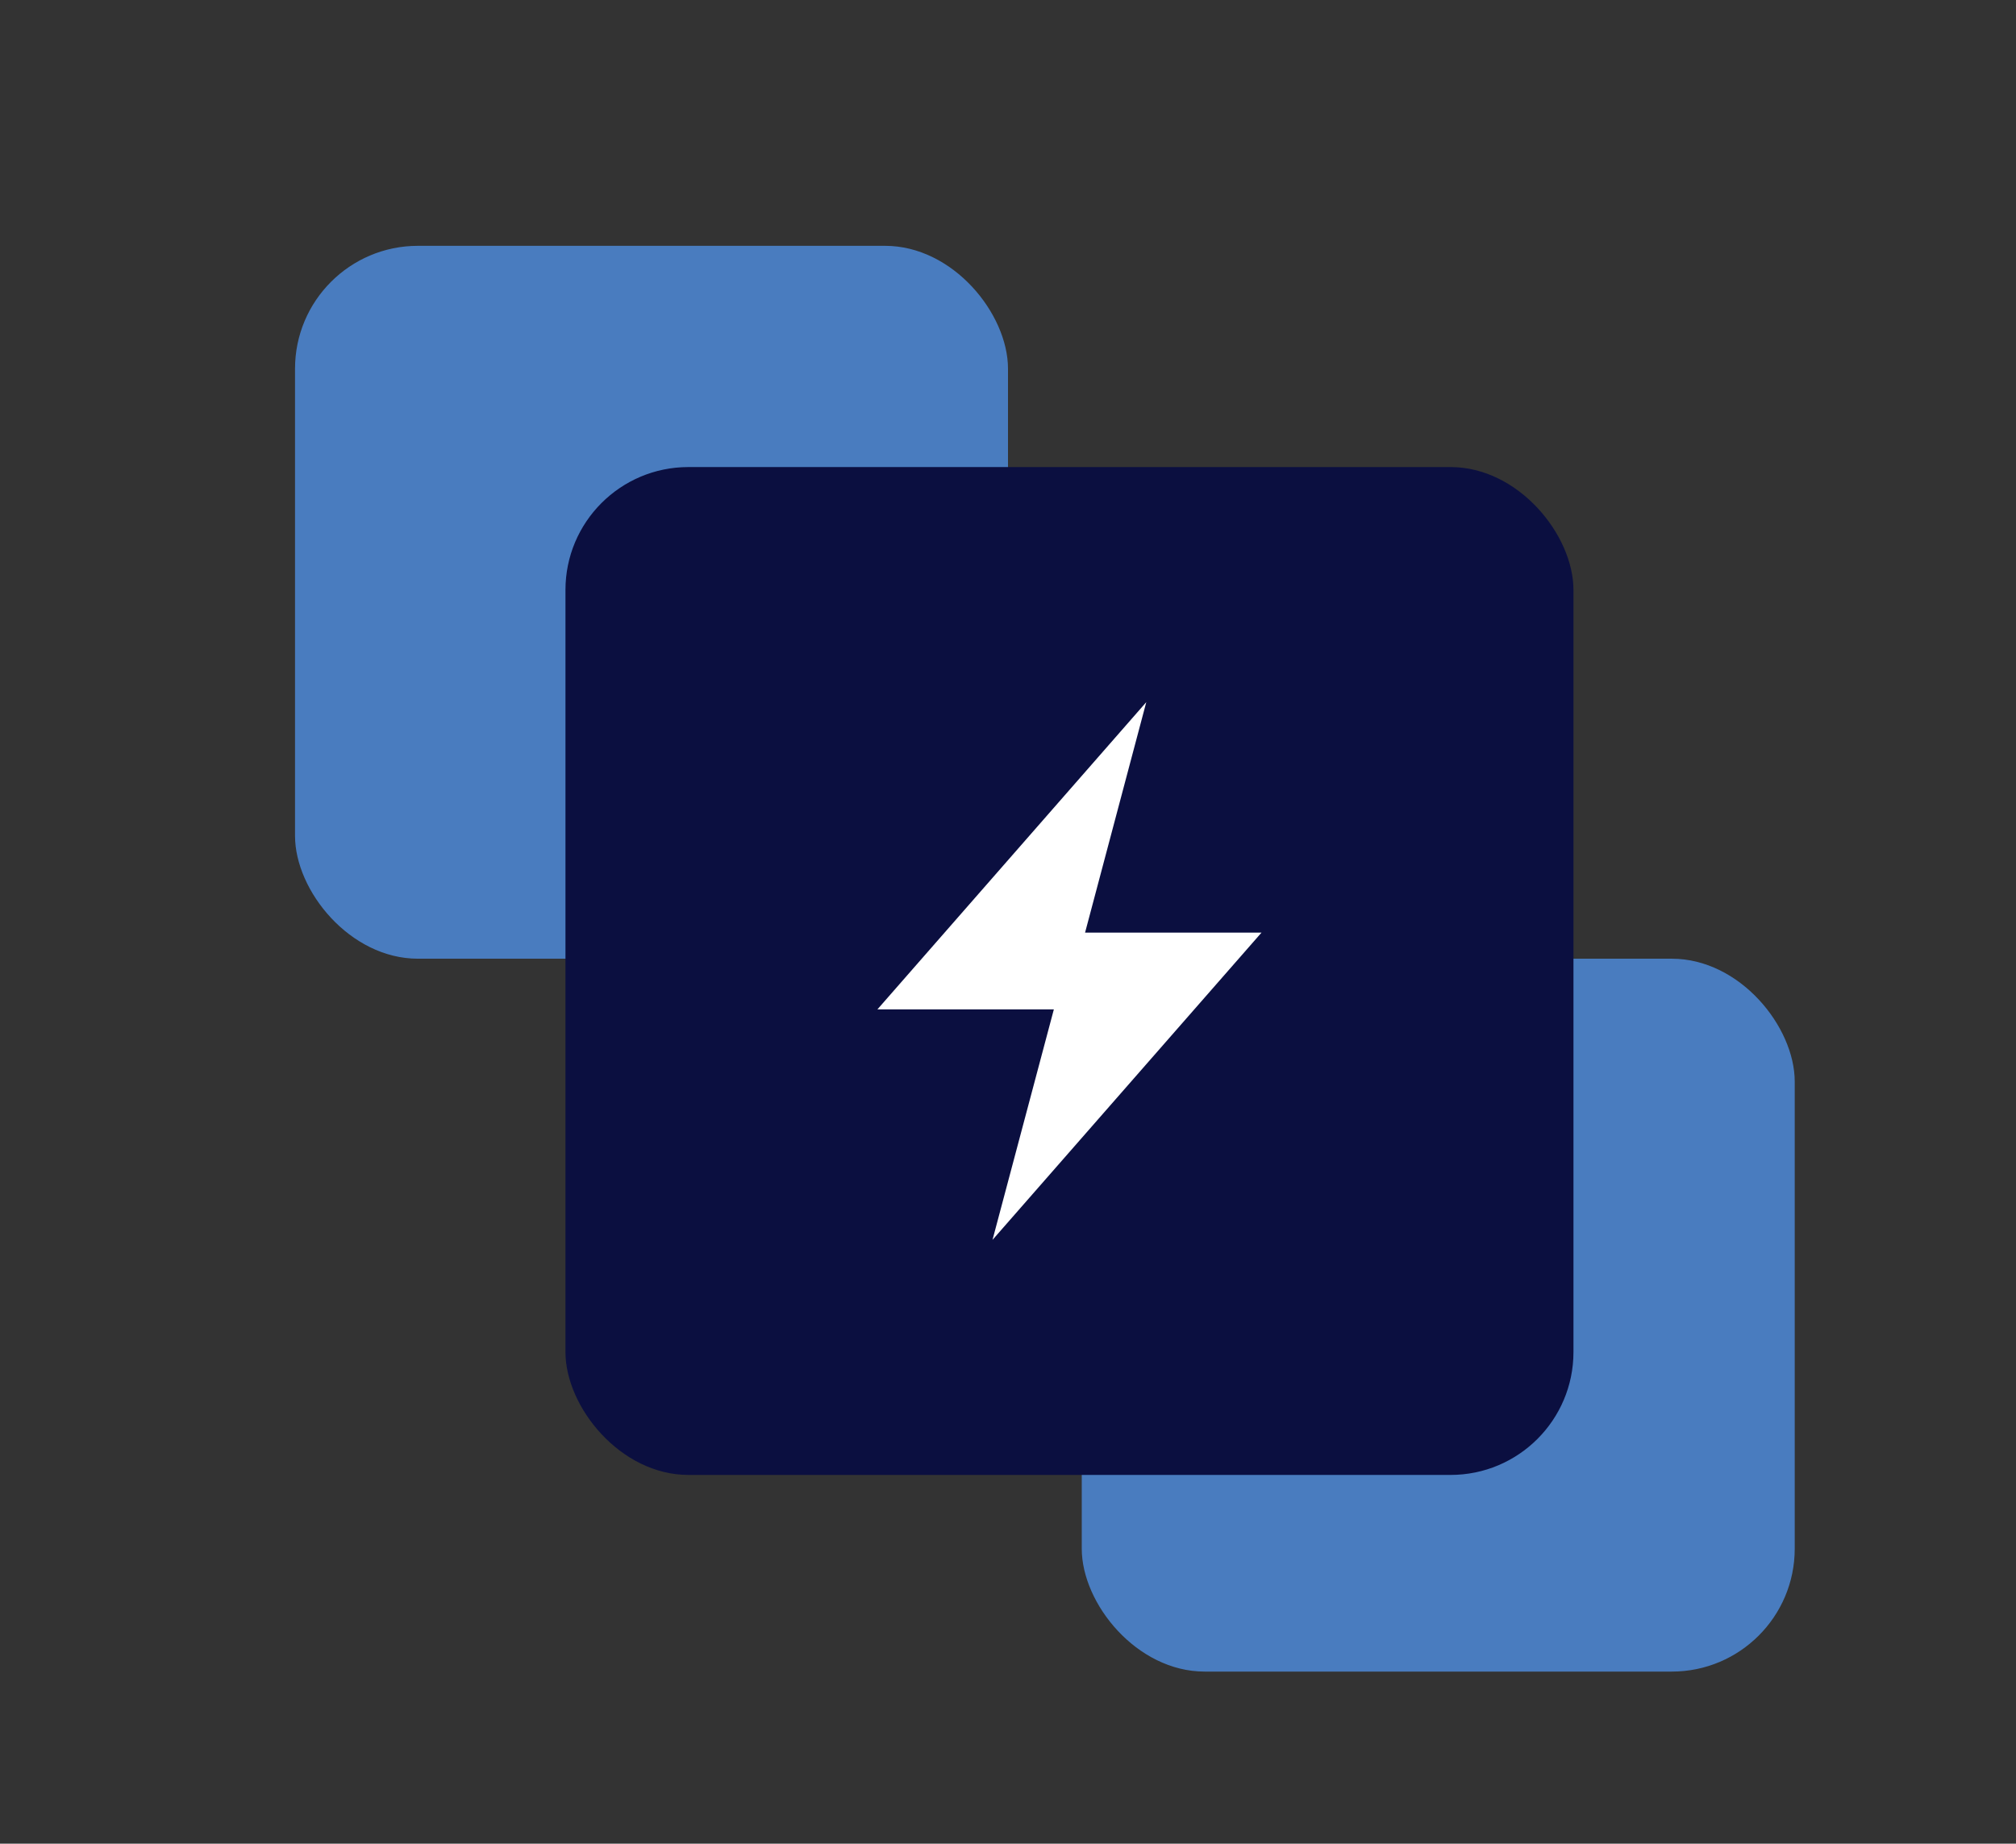
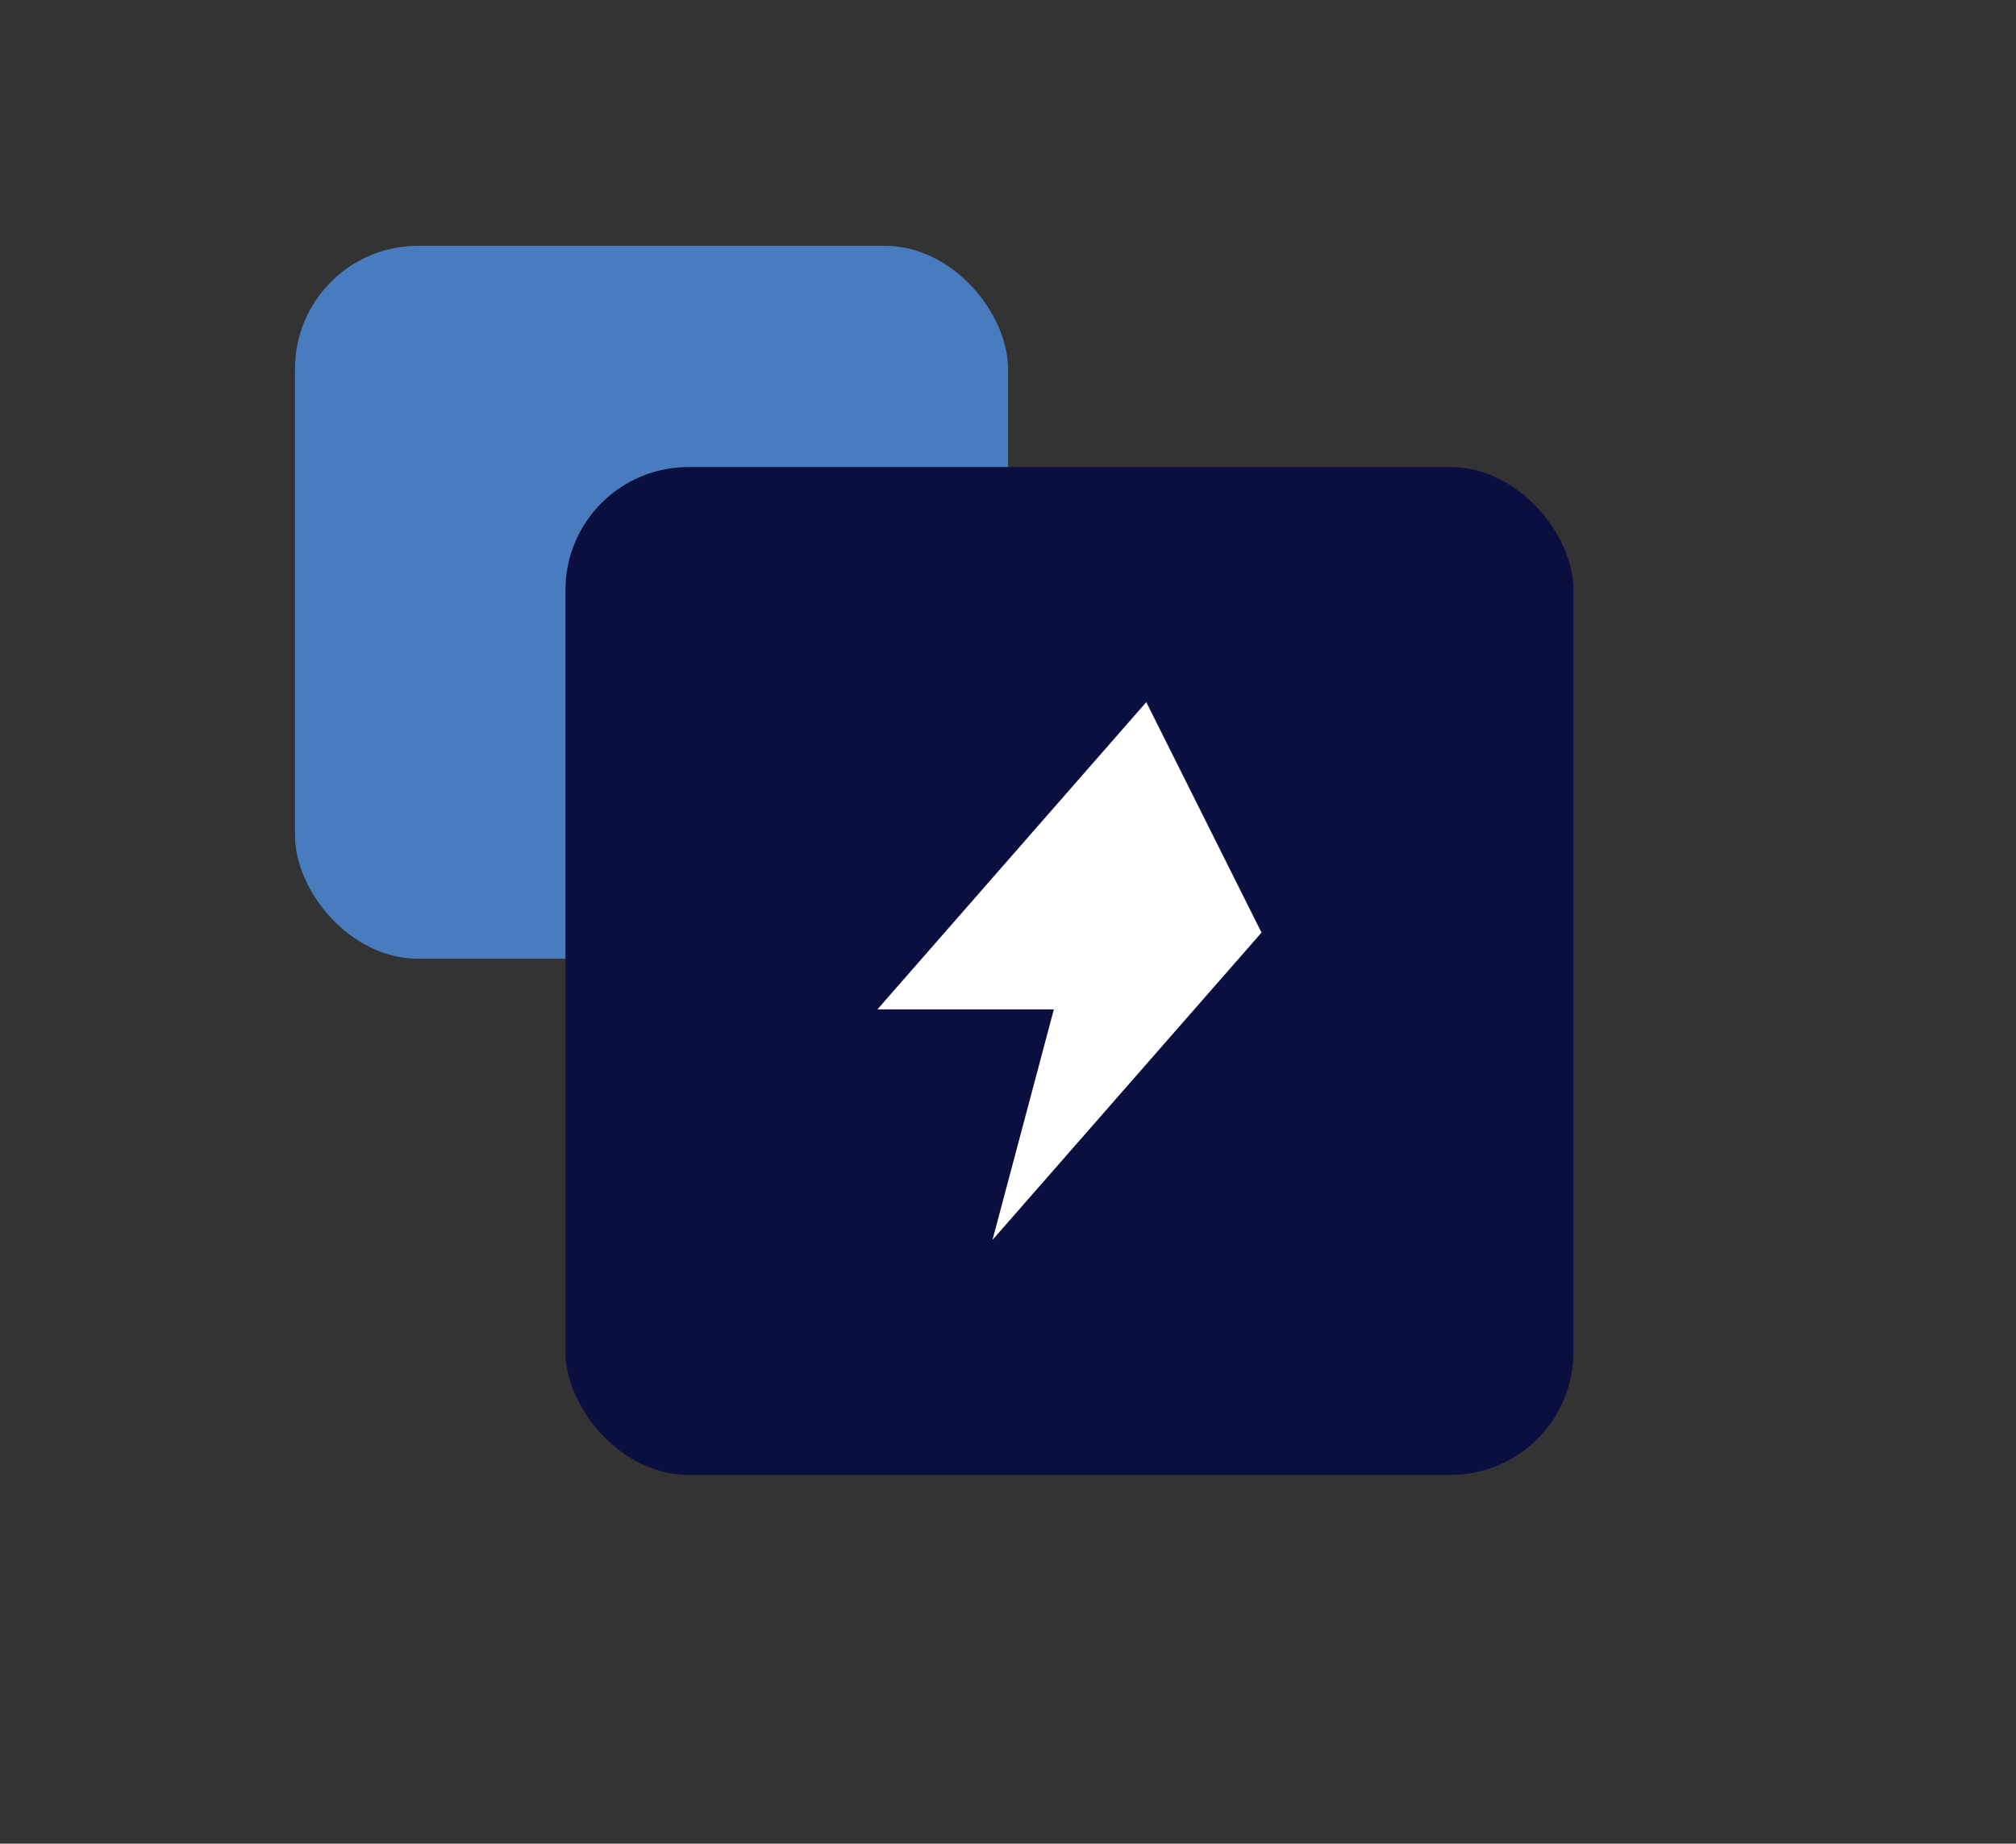
<svg xmlns="http://www.w3.org/2000/svg" width="82" height="75" viewBox="0 0 82 75" fill="none">
  <rect x="0" y="0" width="82" height="75" fill="#333333" stroke="none" />
  <rect x="12" y="10" width="29" height="29" rx="5" fill="#497CBF" />
-   <rect x="44" y="39" width="29" height="29" rx="5" fill="#497CBF" />
  <rect x="23" y="19" width="41" height="41" rx="5" fill="#0B0F40" />
  <g clip-path="url(#clip0_1664_11)">
-     <path d="M35.688 41.062H42.865L40.37 50.438L51.312 37.938H44.135L46.625 28.562L35.688 41.062Z" fill="white" />
+     <path d="M35.688 41.062H42.865L40.37 50.438L51.312 37.938L46.625 28.562L35.688 41.062Z" fill="white" />
  </g>
  <defs>
    <clipPath id="clip0_1664_11">
      <rect width="25" height="25" fill="white" transform="translate(31 27)" />
    </clipPath>
  </defs>
</svg>